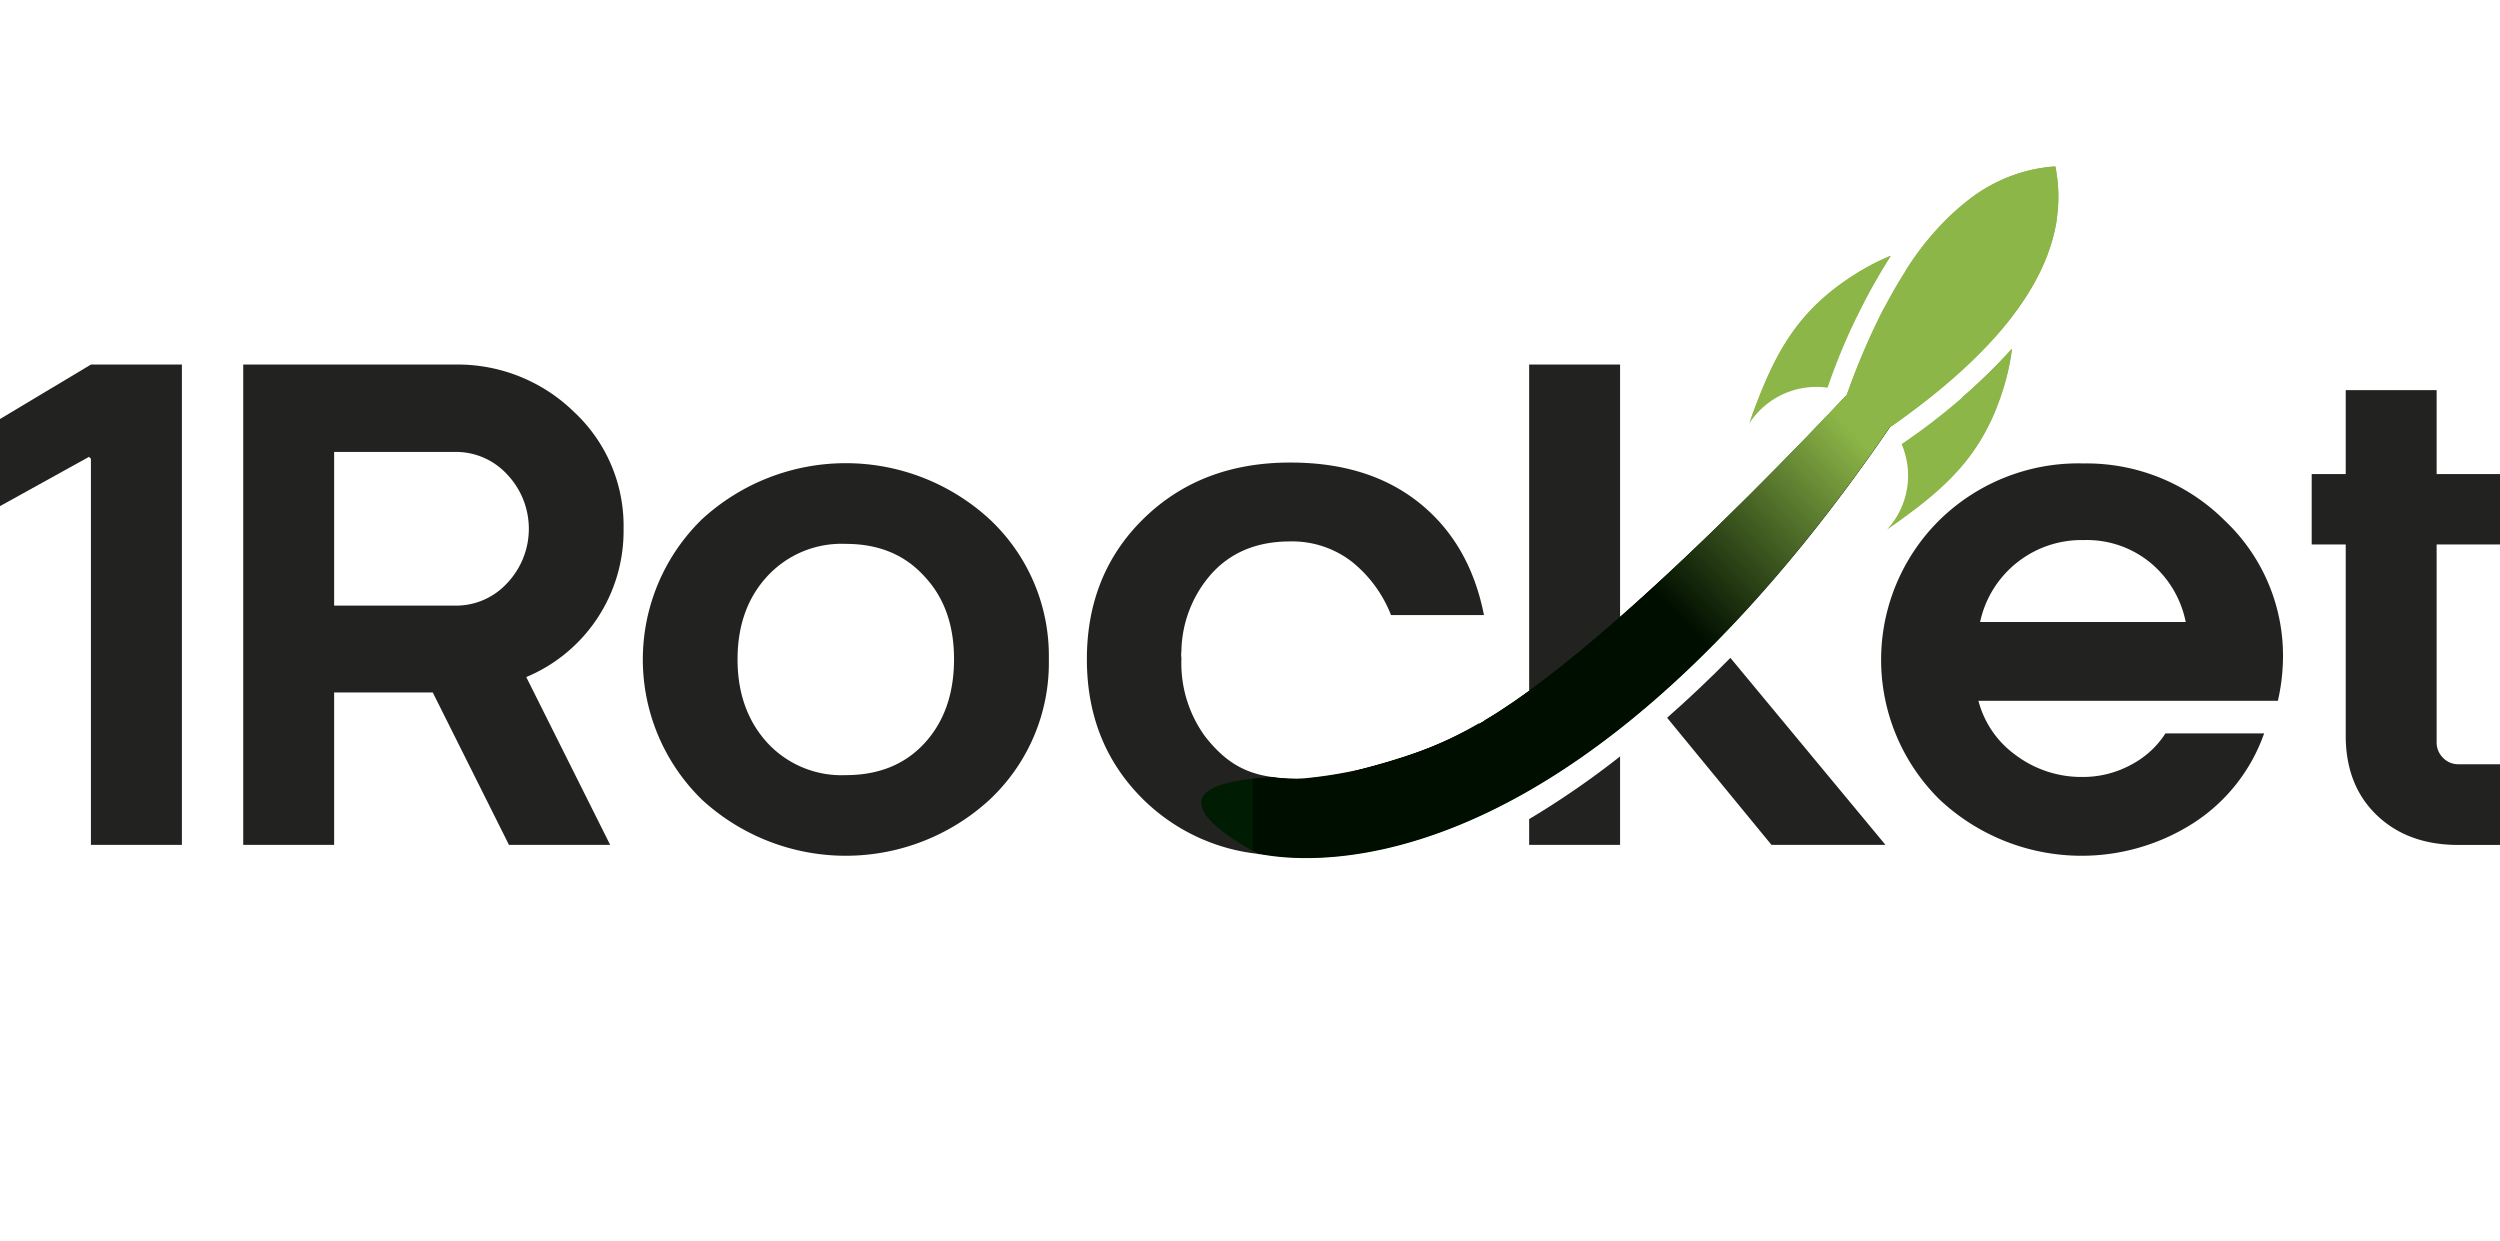
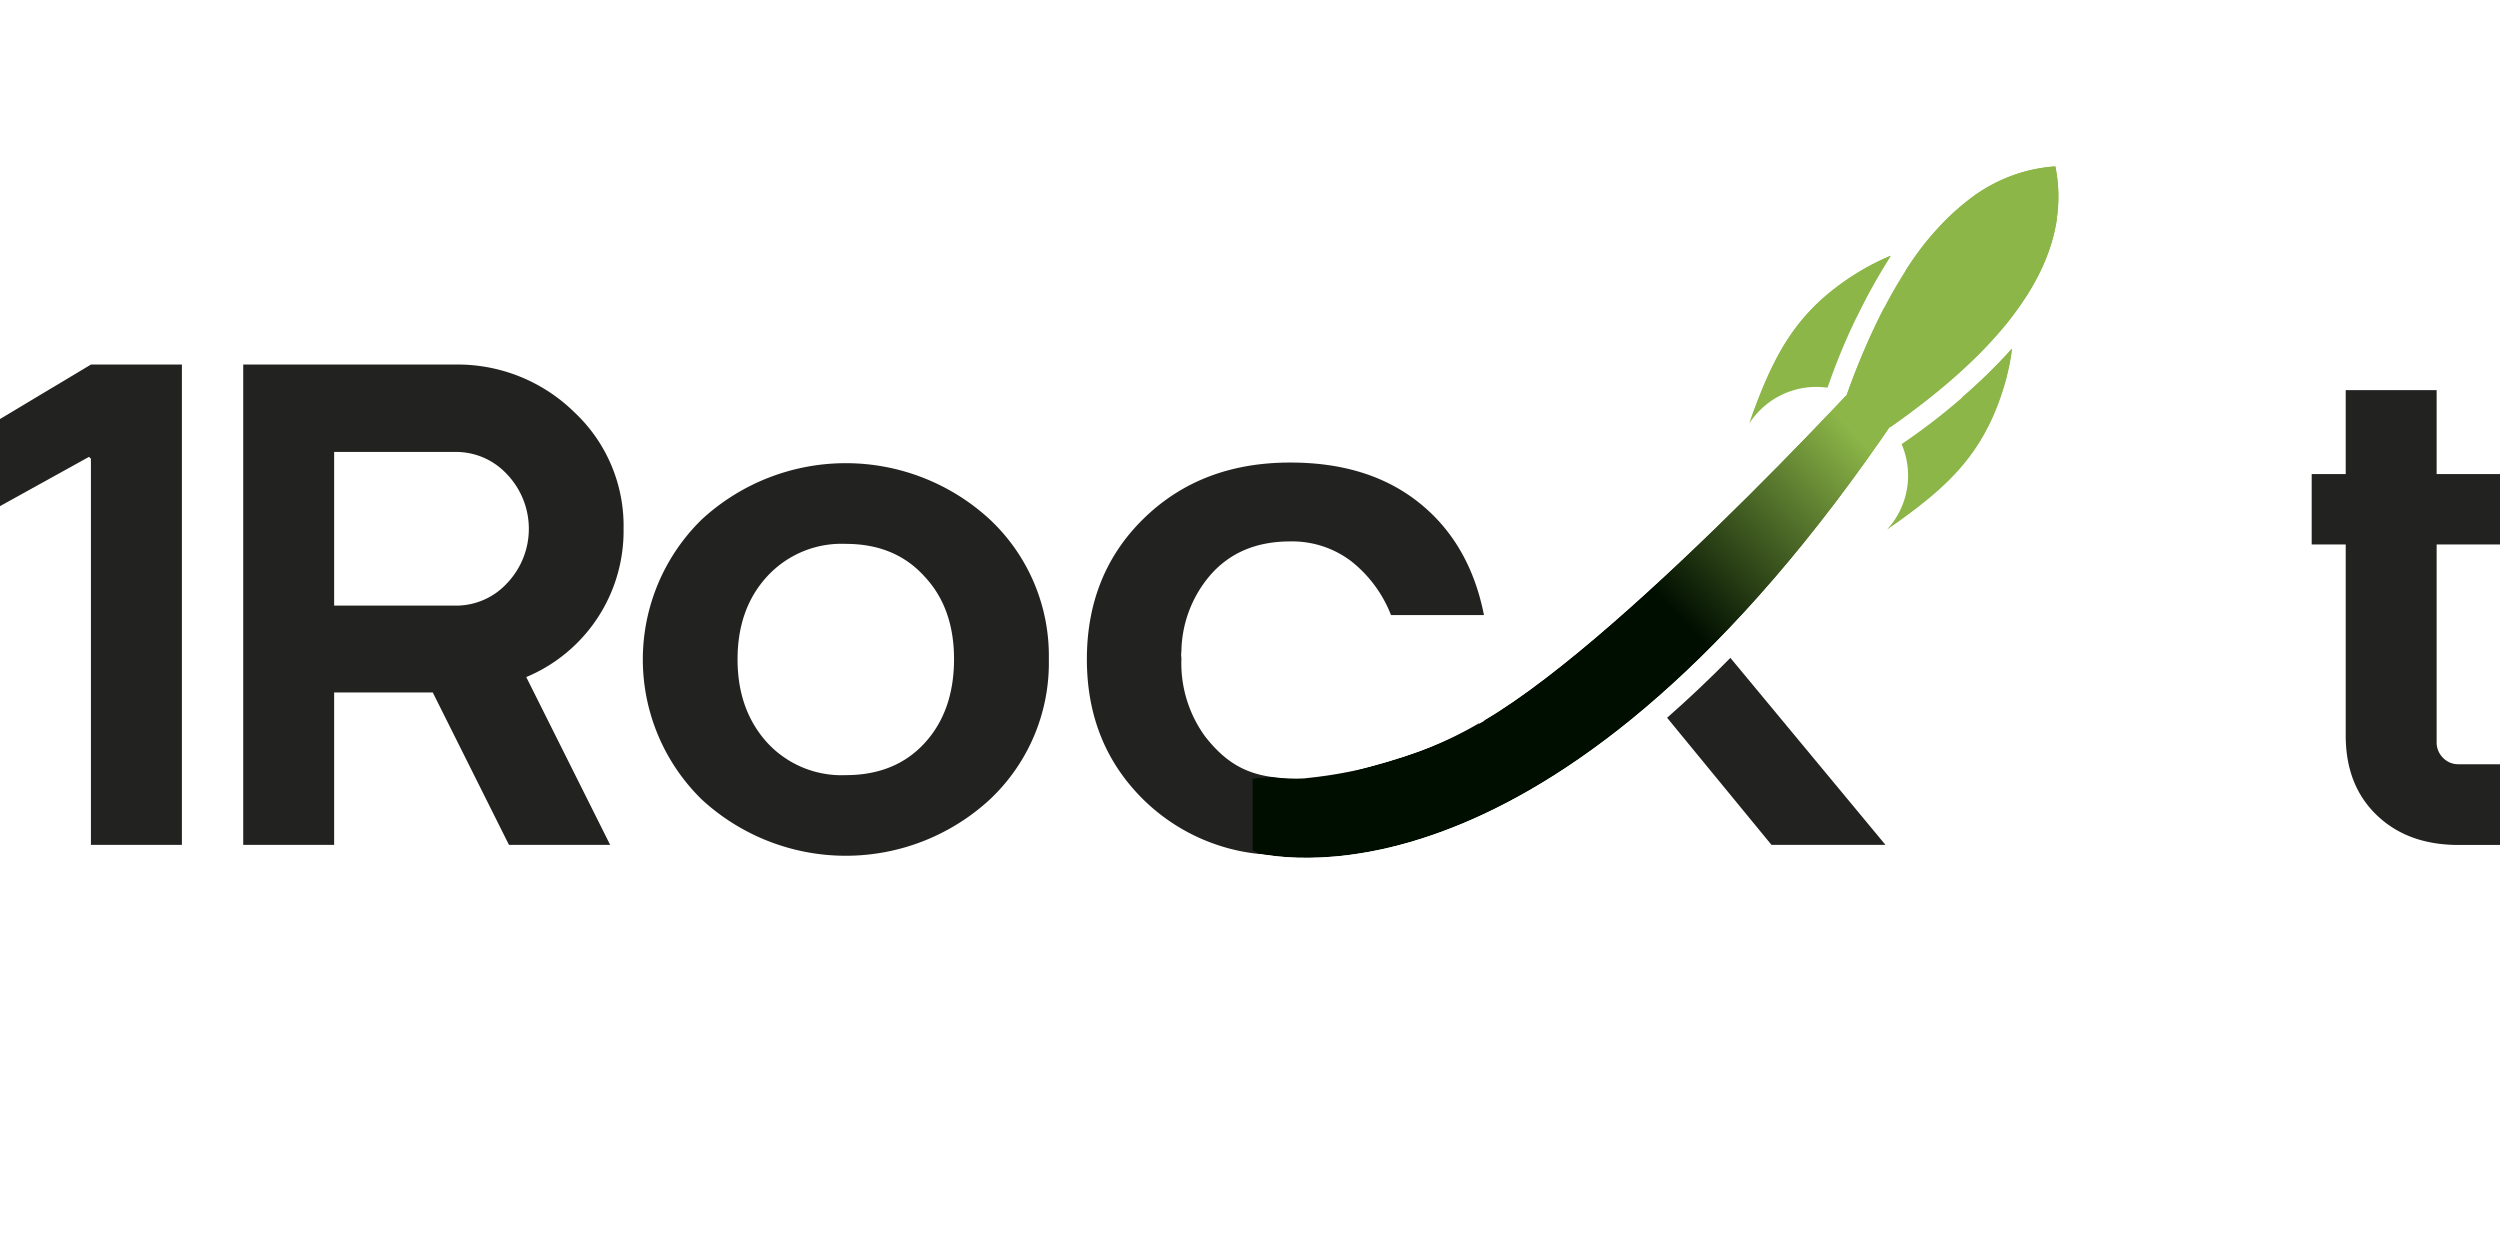
<svg xmlns="http://www.w3.org/2000/svg" viewBox="0 0 367.36 182.33">
  <defs>
    <style>.cls-1{fill:url(#Безымянный_градиент_2);}.cls-2{fill:none;}.cls-3{clip-path:url(#clip-path);}.cls-4{fill:#222220;}.cls-5{fill:#001c02;}.cls-5,.cls-6{fill-rule:evenodd;}.cls-6{fill:#8cb648;}.cls-7{clip-path:url(#clip-path-3);}.cls-8{mask:url(#mask);}.cls-9{fill:url(#Безымянный_градиент);}</style>
    <linearGradient id="Безымянный_градиент_2" y1="254.3" x2="1" y2="254.3" gradientTransform="matrix(37.26, 0, 0, -37.26, 309.41, 9618.96)" gradientUnits="userSpaceOnUse">
      <stop offset="0" />
      <stop offset="1" stop-color="#fff" />
    </linearGradient>
    <clipPath id="clip-path" transform="translate(-66.03 -51.9)">
      <rect class="cls-2" width="499.43" height="254.33" />
    </clipPath>
    <clipPath id="clip-path-3" transform="translate(-66.03 -51.9)">
      <path class="cls-2" d="M284.15,157.78l-.7.41c-6.15,3.52-11.57,5.22-18.89,7.1a64,64,0,0,1-6.66,1,25,25,0,0,1-5-.22c-1,.06-2,.14-2.84.23v10.55c.61.34,1,.53,1,.53a.2.2,0,0,0,.1,0c.05,0,.07,0,.12,0,6.25,1.16,48.14,7.15,98.16-71.34l-4.31-4.52s-39,43.29-61,56.22" />
    </clipPath>
    <mask id="mask" x="142.54" y="0" width="182.34" height="182.33" maskUnits="userSpaceOnUse">
      <g transform="translate(-66.03 -51.9)">
        <rect class="cls-1" x="235.18" y="78.68" width="129.11" height="128.77" transform="translate(-14.97 249.21) rotate(-44.15)" />
      </g>
    </mask>
    <linearGradient id="Безымянный_градиент" y1="254.3" x2="1" y2="254.3" gradientTransform="matrix(37.26, 0, 0, -37.26, 309.41, 9618.96)" gradientUnits="userSpaceOnUse">
      <stop offset="0" stop-color="#000e00" />
      <stop offset="1" stop-color="#8cb648" />
    </linearGradient>
  </defs>
  <title>logo</title>
  <g id="Слой_2" data-name="Слой 2">
    <g id="Слой_1-2" data-name="Слой 1">
      <g class="cls-3">
        <g class="cls-3">
          <path class="cls-4" d="M257.9,166.28a25.76,25.76,0,0,1-5-.21c-4-.56-6.91-2.25-9.82-6a18.25,18.25,0,0,1-3.45-11.3v-.19a3.21,3.21,0,0,1,0-.95,17.57,17.57,0,0,1,4.3-11.28q4.31-4.89,11.67-4.89a14.33,14.33,0,0,1,9,2.92,18.75,18.75,0,0,1,5.83,7.9h13.66q-2.08-10.53-9.5-16.48t-19-5.93c-8.73,0-15.87,2.75-21.46,8.19s-8.39,12.37-8.39,20.71,2.8,15.24,8.39,20.71a28.37,28.37,0,0,0,16.87,7.9.15.15,0,0,0,.09,0c.05,0,.08,0,.12,0a36.63,36.63,0,0,0,4.38.24q11.55,0,19.06-5.93a25.57,25.57,0,0,0,8.75-13.54,59.66,59.66,0,0,1-18.89,7.1,64,64,0,0,1-6.66,1" transform="translate(-66.03 -51.9)" />
          <path class="cls-4" d="M157.66,129.56a23.27,23.27,0,0,1-14.3,21.83l12.33,24.66H140.82l-11.2-22.4H115.13v22.4H101.77V105.47h31.05a24.47,24.47,0,0,1,17.6,7,22.85,22.85,0,0,1,7.24,17.13m-24.84-11.29H115.13v22.58h17.69a10.17,10.17,0,0,0,7.72-3.29,11.6,11.6,0,0,0,0-16,10.2,10.2,0,0,0-7.72-3.29" transform="translate(-66.03 -51.9)" />
          <path class="cls-4" d="M220.15,148.76a27.55,27.55,0,0,1-8.66,20.61,31.22,31.22,0,0,1-42.35,0,28.77,28.77,0,0,1,0-41.13,31.22,31.22,0,0,1,42.35,0,27.48,27.48,0,0,1,8.66,20.52m-13.93,0q0-7.53-4.33-12.14-4.32-4.8-11.57-4.8a14.84,14.84,0,0,0-11.58,4.8q-4.32,4.71-4.33,12.14T178.74,161a14.84,14.84,0,0,0,11.58,4.8q7.25,0,11.57-4.7t4.33-12.33" transform="translate(-66.03 -51.9)" />
-           <path class="cls-4" d="M401.5,148.76a29.51,29.51,0,0,1-.75,6.12h-44a14.23,14.23,0,0,0,5.37,7.9,16.11,16.11,0,0,0,9.88,3.29,14.75,14.75,0,0,0,7.15-1.78,13.34,13.34,0,0,0,5.08-4.62h14.5a25.85,25.85,0,0,1-10.26,13.09,30.49,30.49,0,0,1-37.45-3.39,28.85,28.85,0,0,1,.09-41.13A29.15,29.15,0,0,1,372.23,120a28.74,28.74,0,0,1,20.7,8.38,27.29,27.29,0,0,1,8.57,20.42M357,143.3h30.21a15.18,15.18,0,0,0-5.13-8.66,14.71,14.71,0,0,0-9.83-3.38,15.25,15.25,0,0,0-15.25,12" transform="translate(-66.03 -51.9)" />
          <path class="cls-4" d="M410.72,160V131.91h-5V121.56h5V109.23h13.36v12.33h9.32v10.35h-9.32v29a3.17,3.17,0,0,0,.94,2.35,3.07,3.07,0,0,0,2.26.94h6.12v11.86h-6.12q-7.44,0-12-4.38T410.72,160" transform="translate(-66.03 -51.9)" />
-           <path class="cls-4" d="M290.73,172.3v3.75h13.36v-13a126.4,126.4,0,0,1-13.36,9.21" transform="translate(-66.03 -51.9)" />
-           <path class="cls-4" d="M304.09,144.05V105.47H290.73v49.75c19-13.1,13.36-11.17,13.36-11.17" transform="translate(-66.03 -51.9)" />
          <path class="cls-4" d="M311,157.37l15.34,18.68h16.75l-22.79-27.48c-3.17,3.22-6.27,6.14-9.3,8.8" transform="translate(-66.03 -51.9)" />
-           <path class="cls-5" d="M349.42,106.08c-50,78.49-91.91,72.5-98.16,71.34,0,0-.07,0-.12,0a.15.15,0,0,1-.09,0s-20.3-10.11,1.84-11.3a25.76,25.76,0,0,0,5,.21,64,64,0,0,0,6.66-1c7.32-1.88,12.74-3.58,18.89-7.1l.7-.41c22-12.93,61-56.22,61-56.22Z" transform="translate(-66.03 -51.9)" />
          <path class="cls-6" d="M343.4,129.63a11.72,11.72,0,0,0,2.06-12.47,91.73,91.73,0,0,0,16.24-14,34.76,34.76,0,0,1-1.22,5.66c-3.1,10.13-8.6,14.93-17.08,20.84m-20.32-15.54a11.73,11.73,0,0,1,11.5-5.25,91.16,91.16,0,0,1,9.29-19.35,34.68,34.68,0,0,0-5.14,2.66c-9,5.65-12.16,12.21-15.65,21.94m20.65.6q28.09-19.62,24.33-38.35Q349,77.6,337.42,109.86Z" transform="translate(-66.03 -51.9)" />
          <path class="cls-6" d="M354.35,110.32a29.14,29.14,0,0,1-11,19.31c8.48-5.91,14-10.71,17.08-20.84a34.76,34.76,0,0,0,1.22-5.66,75.55,75.55,0,0,1-7.35,7.19" transform="translate(-66.03 -51.9)" />
          <path class="cls-6" d="M338.86,98.46a73.14,73.14,0,0,1,5-9,34.68,34.68,0,0,0-5.14,2.66c-9,5.65-12.16,12.21-15.65,21.94a29.18,29.18,0,0,1,15.78-15.63" transform="translate(-66.03 -51.9)" />
          <path class="cls-6" d="M355.53,81.09a24.06,24.06,0,0,1,2.71,3.82,28.44,28.44,0,0,1,10-.83,22.37,22.37,0,0,0-.2-7.74,23.3,23.3,0,0,0-12.53,4.75" transform="translate(-66.03 -51.9)" />
          <path class="cls-6" d="M358.24,84.91a24.06,24.06,0,0,0-2.71-3.82A40.24,40.24,0,0,0,345.9,91.9a28.46,28.46,0,0,1,4.47-3.53,28,28,0,0,1,7.87-3.46" transform="translate(-66.03 -51.9)" />
          <path class="cls-6" d="M368.26,84.08a28.44,28.44,0,0,0-10,.83,24.64,24.64,0,0,1,3.26,13.73q5.7-7.33,6.76-14.56" transform="translate(-66.03 -51.9)" />
          <path class="cls-6" d="M361.5,98.65a29.13,29.13,0,0,0-18.61-1.51,103.07,103.07,0,0,0-5.47,12.72l6.31,4.83q11.59-8.1,17.77-16" transform="translate(-66.03 -51.9)" />
        </g>
        <g class="cls-7">
          <g class="cls-8">
            <rect class="cls-9" x="235.18" y="78.68" width="129.11" height="128.77" transform="translate(-81 197.31) rotate(-44.15)" />
          </g>
        </g>
        <g class="cls-3">
          <polygon class="cls-4" points="13.08 67.13 0 74.37 0 61.57 13.36 53.57 26.73 53.57 26.73 124.15 13.36 124.15 13.36 67.41 13.08 67.13" />
        </g>
      </g>
    </g>
  </g>
</svg>